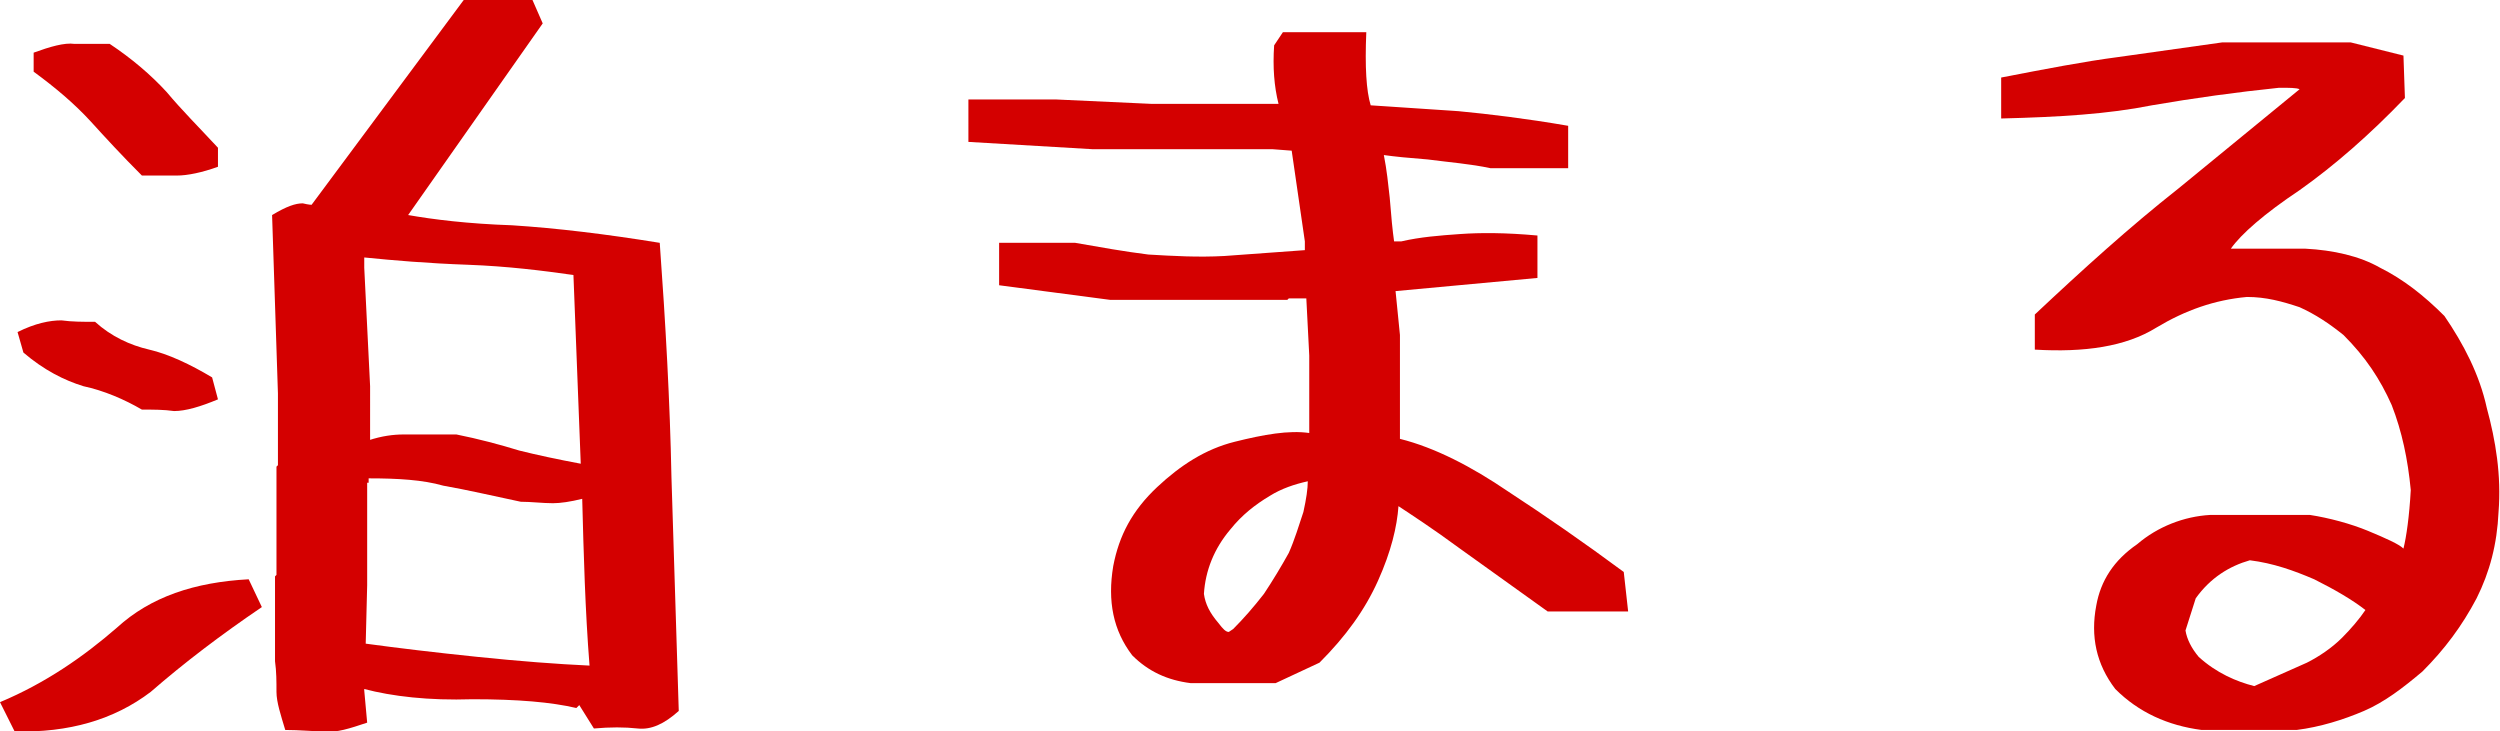
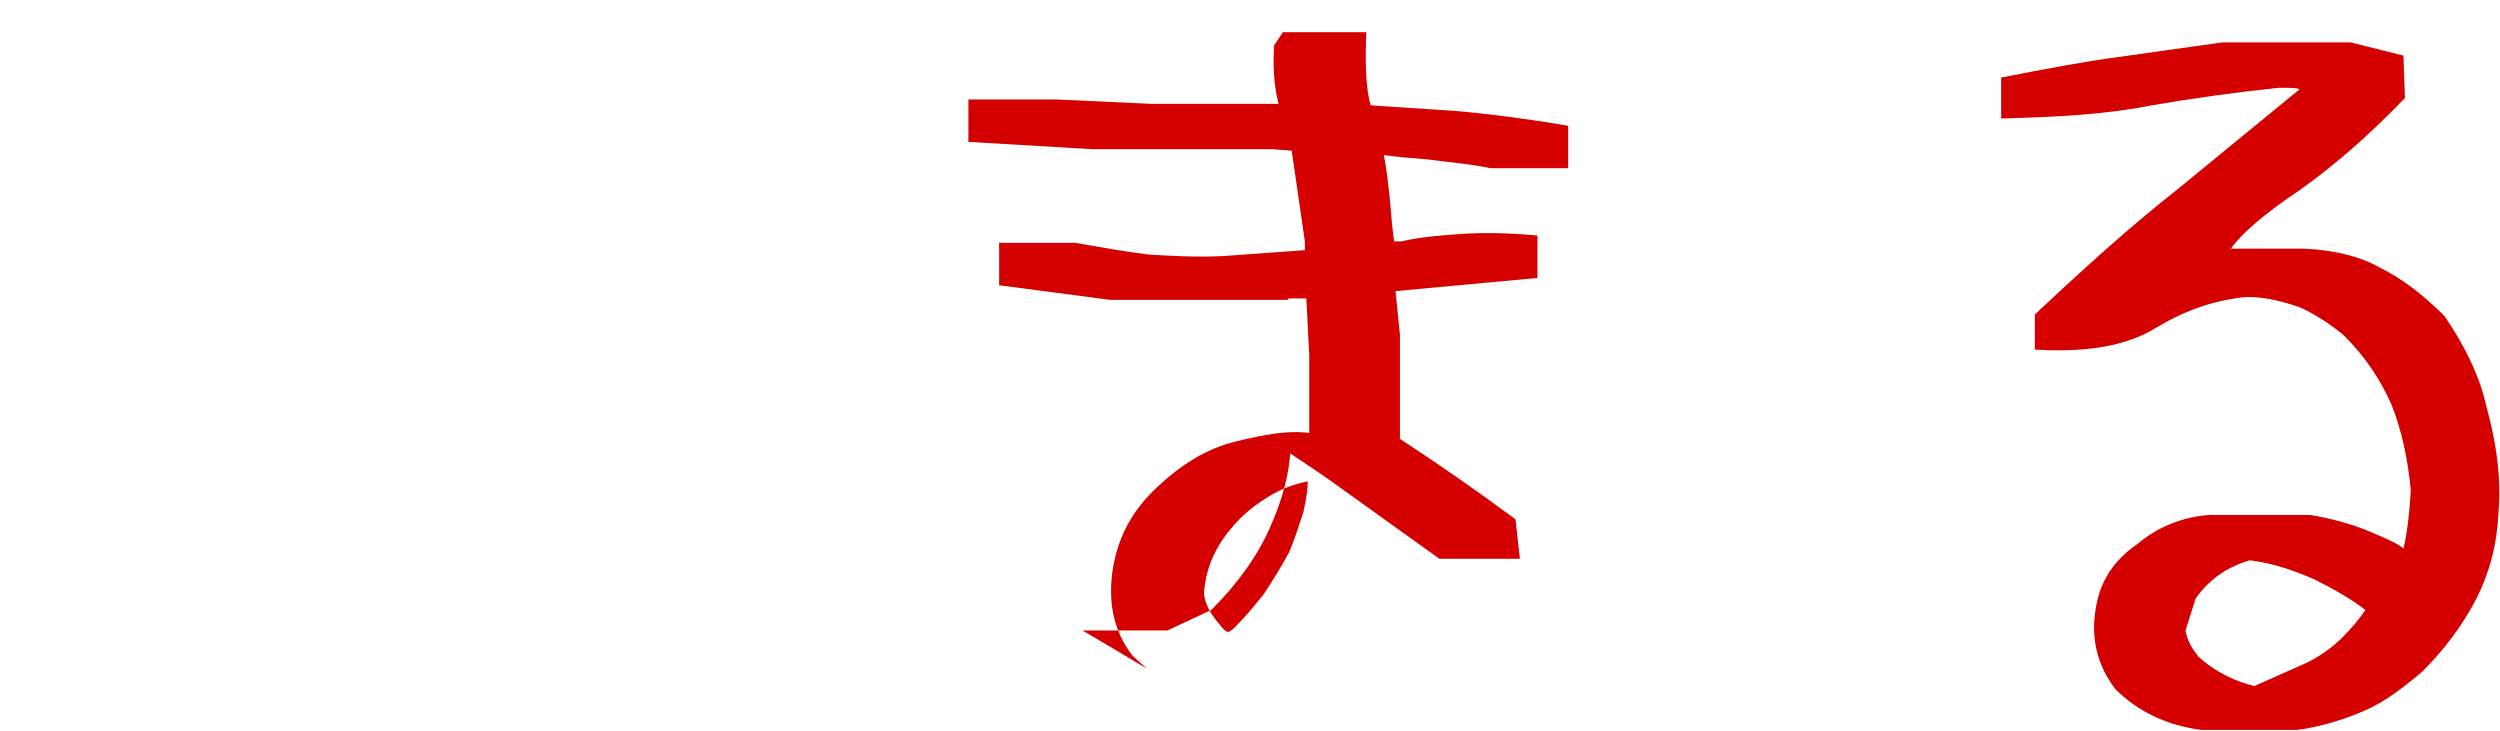
<svg xmlns="http://www.w3.org/2000/svg" version="1.1" id="レイヤー_1" x="0px" y="0px" width="170.9px" height="50px" viewBox="0 0 170.9 50" style="enable-background:new 0 0 170.9 50;" xml:space="preserve">
  <style type="text/css"> .st0{fill:#D40000;} </style>
  <g>
-     <path class="st0" d="M0,48c3.1-1.3,5.7-3.1,8-5.1c2.3-2.1,5.3-3.1,9-3.3l0.9,1.9c-2.8,1.9-5.3,3.8-7.6,5.8C7.8,49.2,4.7,50.1,1,50 L0,48z M5.7,26.4C4.4,26,3,25.3,1.6,24.1l-0.4-1.4c1.2-0.6,2.2-0.8,3-0.8C4.9,22,5.7,22,6.5,22c1.1,1,2.4,1.6,3.7,1.9 c1.3,0.3,2.8,1,4.3,1.9l0.4,1.5c-1.2,0.5-2.2,0.8-3,0.8C11.2,28,10.5,28,9.7,28C8.5,27.3,7.1,26.7,5.7,26.4z M6.2,8.3 C5.1,7.1,3.8,6,2.3,4.9V3.6c1.1-0.4,2.1-0.7,2.8-0.6C5.9,3,6.7,3,7.5,3c1.5,1,2.8,2.1,3.9,3.3c1,1.2,2.2,2.4,3.5,3.8v1.3 c-1.1,0.4-2.1,0.6-2.8,0.6C11.4,12,10.5,12,9.7,12C8.3,10.6,7.2,9.4,6.2,8.3z M18.9,47.3c0-0.7,0-1.4-0.1-2.1v-5.8l0.1-0.1v-7.4 l0.1-0.1v-4.9l-0.4-12.2c1-0.6,1.6-0.8,2.1-0.8c0.4,0.1,0.6,0.1,0.6,0.1L31.7,0h4.7l0.7,1.6l-9.2,13.1c1.7,0.3,4.1,0.6,7.1,0.7 c3.1,0.2,6.4,0.6,10.1,1.2c0.4,5.5,0.7,10.9,0.8,16l0.5,16c-1,0.9-1.9,1.3-2.8,1.2s-1.9-0.1-3,0l-1-1.6l-0.2,0.2 c-1.7-0.4-4-0.6-7.1-0.6c-3,0.1-5.5-0.2-7.4-0.7v0.1l0.2,2.2c-1.2,0.4-2.1,0.7-2.9,0.6c-0.8,0-1.7-0.1-2.7-0.1 C19.2,48.9,18.9,48,18.9,47.3z M25.2,30.1c0.9-0.3,1.7-0.4,2.4-0.4h3.6c1.5,0.3,3,0.7,4.3,1.1c1.2,0.3,2.6,0.6,4.2,0.9l-0.5-12.9 c-2.1-0.3-4.5-0.6-7.2-0.7c-2.8-0.1-5.1-0.3-7.1-0.5v0.7l0.4,8.1V30.1z M30.3,33.2c-1.4-0.4-3.1-0.5-5.1-0.5v0.3L25.1,33v7l-0.1,4 c2.2,0.3,4.7,0.6,7.6,0.9c2.9,0.3,5.5,0.5,7.7,0.6c-0.3-3.8-0.4-7.6-0.5-11.4c-0.8,0.2-1.5,0.3-2,0.3c-0.7,0-1.5-0.1-2.2-0.1 C33.7,33.9,32,33.5,30.3,33.2z" />
-     <path class="st0" d="M77.4,44.8c-1.3-1.7-1.7-3.7-1.3-6.1c0.4-2.1,1.3-3.8,3-5.4c1.6-1.5,3.3-2.6,5.3-3.1s3.7-0.8,5.1-0.6v-5.3 l-0.2-3.9h-1.2L88,20.5H75.9l-7.6-1v-2.9h5.2c1.7,0.3,3.4,0.6,5,0.8c1.7,0.1,3.4,0.2,5.2,0.1l5.5-0.4v-0.6l-0.9-6.2L87,10.2H74.7 l-8.5-0.5V6.8h6l6.5,0.3h8.7c-0.3-1.2-0.4-2.5-0.3-4l0.6-0.9h5.7c-0.1,2.4,0,4,0.3,5l6,0.4c2.1,0.2,4.6,0.5,7.5,1v2.9h-5.3 c-1.4-0.3-2.8-0.4-4.3-0.6c-1.3-0.1-2.3-0.2-3-0.3c0.2,1,0.3,2,0.4,2.9c0.1,1.3,0.2,2.3,0.3,3h0.5c1.3-0.3,2.6-0.4,4-0.5 c1.4-0.1,3.1-0.1,5.3,0.1V19l-9.7,0.9l0.3,3v7.1c2.4,0.6,4.9,1.9,7.4,3.6c2.6,1.7,5.2,3.5,7.9,5.5l0.3,2.7h-5.5l-6-4.3 c-1.9-1.4-3.3-2.3-4.2-2.9c-0.1,1.4-0.5,3.1-1.4,5.1c-0.9,2-2.2,3.8-4,5.6l-3,1.4h-5.8C79.8,46.5,78.5,45.9,77.4,44.8z M86.4,40.6 c0.6-0.9,1.2-1.9,1.7-2.8c0.4-0.9,0.7-1.9,1-2.8c0.2-0.9,0.3-1.6,0.3-2.1c-0.9,0.2-1.8,0.5-2.6,1c-1,0.6-1.9,1.3-2.7,2.3 c-1.1,1.3-1.7,2.8-1.8,4.4c0.1,0.7,0.4,1.3,1,2c0.3,0.4,0.5,0.6,0.7,0.6l0.3-0.2C85,42.3,85.7,41.5,86.4,40.6z" />
+     <path class="st0" d="M77.4,44.8c-1.3-1.7-1.7-3.7-1.3-6.1c0.4-2.1,1.3-3.8,3-5.4c1.6-1.5,3.3-2.6,5.3-3.1s3.7-0.8,5.1-0.6v-5.3 l-0.2-3.9h-1.2L88,20.5H75.9l-7.6-1v-2.9h5.2c1.7,0.3,3.4,0.6,5,0.8c1.7,0.1,3.4,0.2,5.2,0.1l5.5-0.4v-0.6l-0.9-6.2L87,10.2H74.7 l-8.5-0.5V6.8h6l6.5,0.3h8.7c-0.3-1.2-0.4-2.5-0.3-4l0.6-0.9h5.7c-0.1,2.4,0,4,0.3,5l6,0.4c2.1,0.2,4.6,0.5,7.5,1v2.9h-5.3 c-1.4-0.3-2.8-0.4-4.3-0.6c-1.3-0.1-2.3-0.2-3-0.3c0.2,1,0.3,2,0.4,2.9c0.1,1.3,0.2,2.3,0.3,3h0.5c1.3-0.3,2.6-0.4,4-0.5 c1.4-0.1,3.1-0.1,5.3,0.1V19l-9.7,0.9l0.3,3v7.1c2.6,1.7,5.2,3.5,7.9,5.5l0.3,2.7h-5.5l-6-4.3 c-1.9-1.4-3.3-2.3-4.2-2.9c-0.1,1.4-0.5,3.1-1.4,5.1c-0.9,2-2.2,3.8-4,5.6l-3,1.4h-5.8C79.8,46.5,78.5,45.9,77.4,44.8z M86.4,40.6 c0.6-0.9,1.2-1.9,1.7-2.8c0.4-0.9,0.7-1.9,1-2.8c0.2-0.9,0.3-1.6,0.3-2.1c-0.9,0.2-1.8,0.5-2.6,1c-1,0.6-1.9,1.3-2.7,2.3 c-1.1,1.3-1.7,2.8-1.8,4.4c0.1,0.7,0.4,1.3,1,2c0.3,0.4,0.5,0.6,0.7,0.6l0.3-0.2C85,42.3,85.7,41.5,86.4,40.6z" />
    <path class="st0" d="M144.6,47.1c-1.3-1.7-1.7-3.6-1.3-5.7c0.3-1.7,1.2-3.1,2.8-4.2c1.4-1.2,3.2-1.9,5-2h6.8c1.3,0.2,2.8,0.6,4,1.1 c1.2,0.5,2.1,0.9,2.4,1.2c0.2-0.8,0.4-2.2,0.5-4c-0.2-2.1-0.6-4-1.3-5.8c-0.8-1.8-1.8-3.3-3.3-4.8c-1-0.8-1.9-1.4-3-1.9 c-1.2-0.4-2.3-0.7-3.6-0.7c-2.2,0.2-4.2,0.9-6.2,2.1c-2.1,1.3-4.9,1.7-8.3,1.5v-2.4c3.3-3.1,6.5-6,9.8-8.6l8.3-6.8 C157,6,156.5,6,155.8,6c-2.9,0.3-5.8,0.7-8.7,1.2c-3,0.6-6.3,0.8-10.3,0.9V5.3c3.1-0.6,5.7-1.1,8-1.4l7.1-1h8.8l3.6,0.9l0.1,2.9 c-2.4,2.5-4.8,4.6-7.2,6.3c-2.4,1.6-4,3-4.7,4h5.1c1.9,0.1,3.7,0.5,5.1,1.3c1.6,0.8,3,1.9,4.4,3.3c1.3,1.9,2.4,4,2.9,6.3 c0.6,2.2,1,4.6,0.8,7.1c-0.1,2.2-0.6,4.1-1.5,5.9c-1,1.9-2.2,3.5-3.7,5c-1.3,1.1-2.6,2.1-4,2.7c-1.4,0.6-3,1.1-4.6,1.3h-6.5 C148.2,49.6,146.2,48.7,144.6,47.1z M160.1,43.6c0.6-0.6,1.2-1.3,1.6-1.9c-0.9-0.7-2.1-1.4-3.5-2.1c-1.4-0.6-2.8-1.1-4.4-1.3 c-1.4,0.4-2.7,1.2-3.7,2.6l-0.7,2.2c0.1,0.6,0.4,1.2,0.9,1.8c1.2,1.1,2.6,1.7,3.8,2l3.6-1.6C158.5,44.9,159.4,44.3,160.1,43.6z" />
  </g>
</svg>